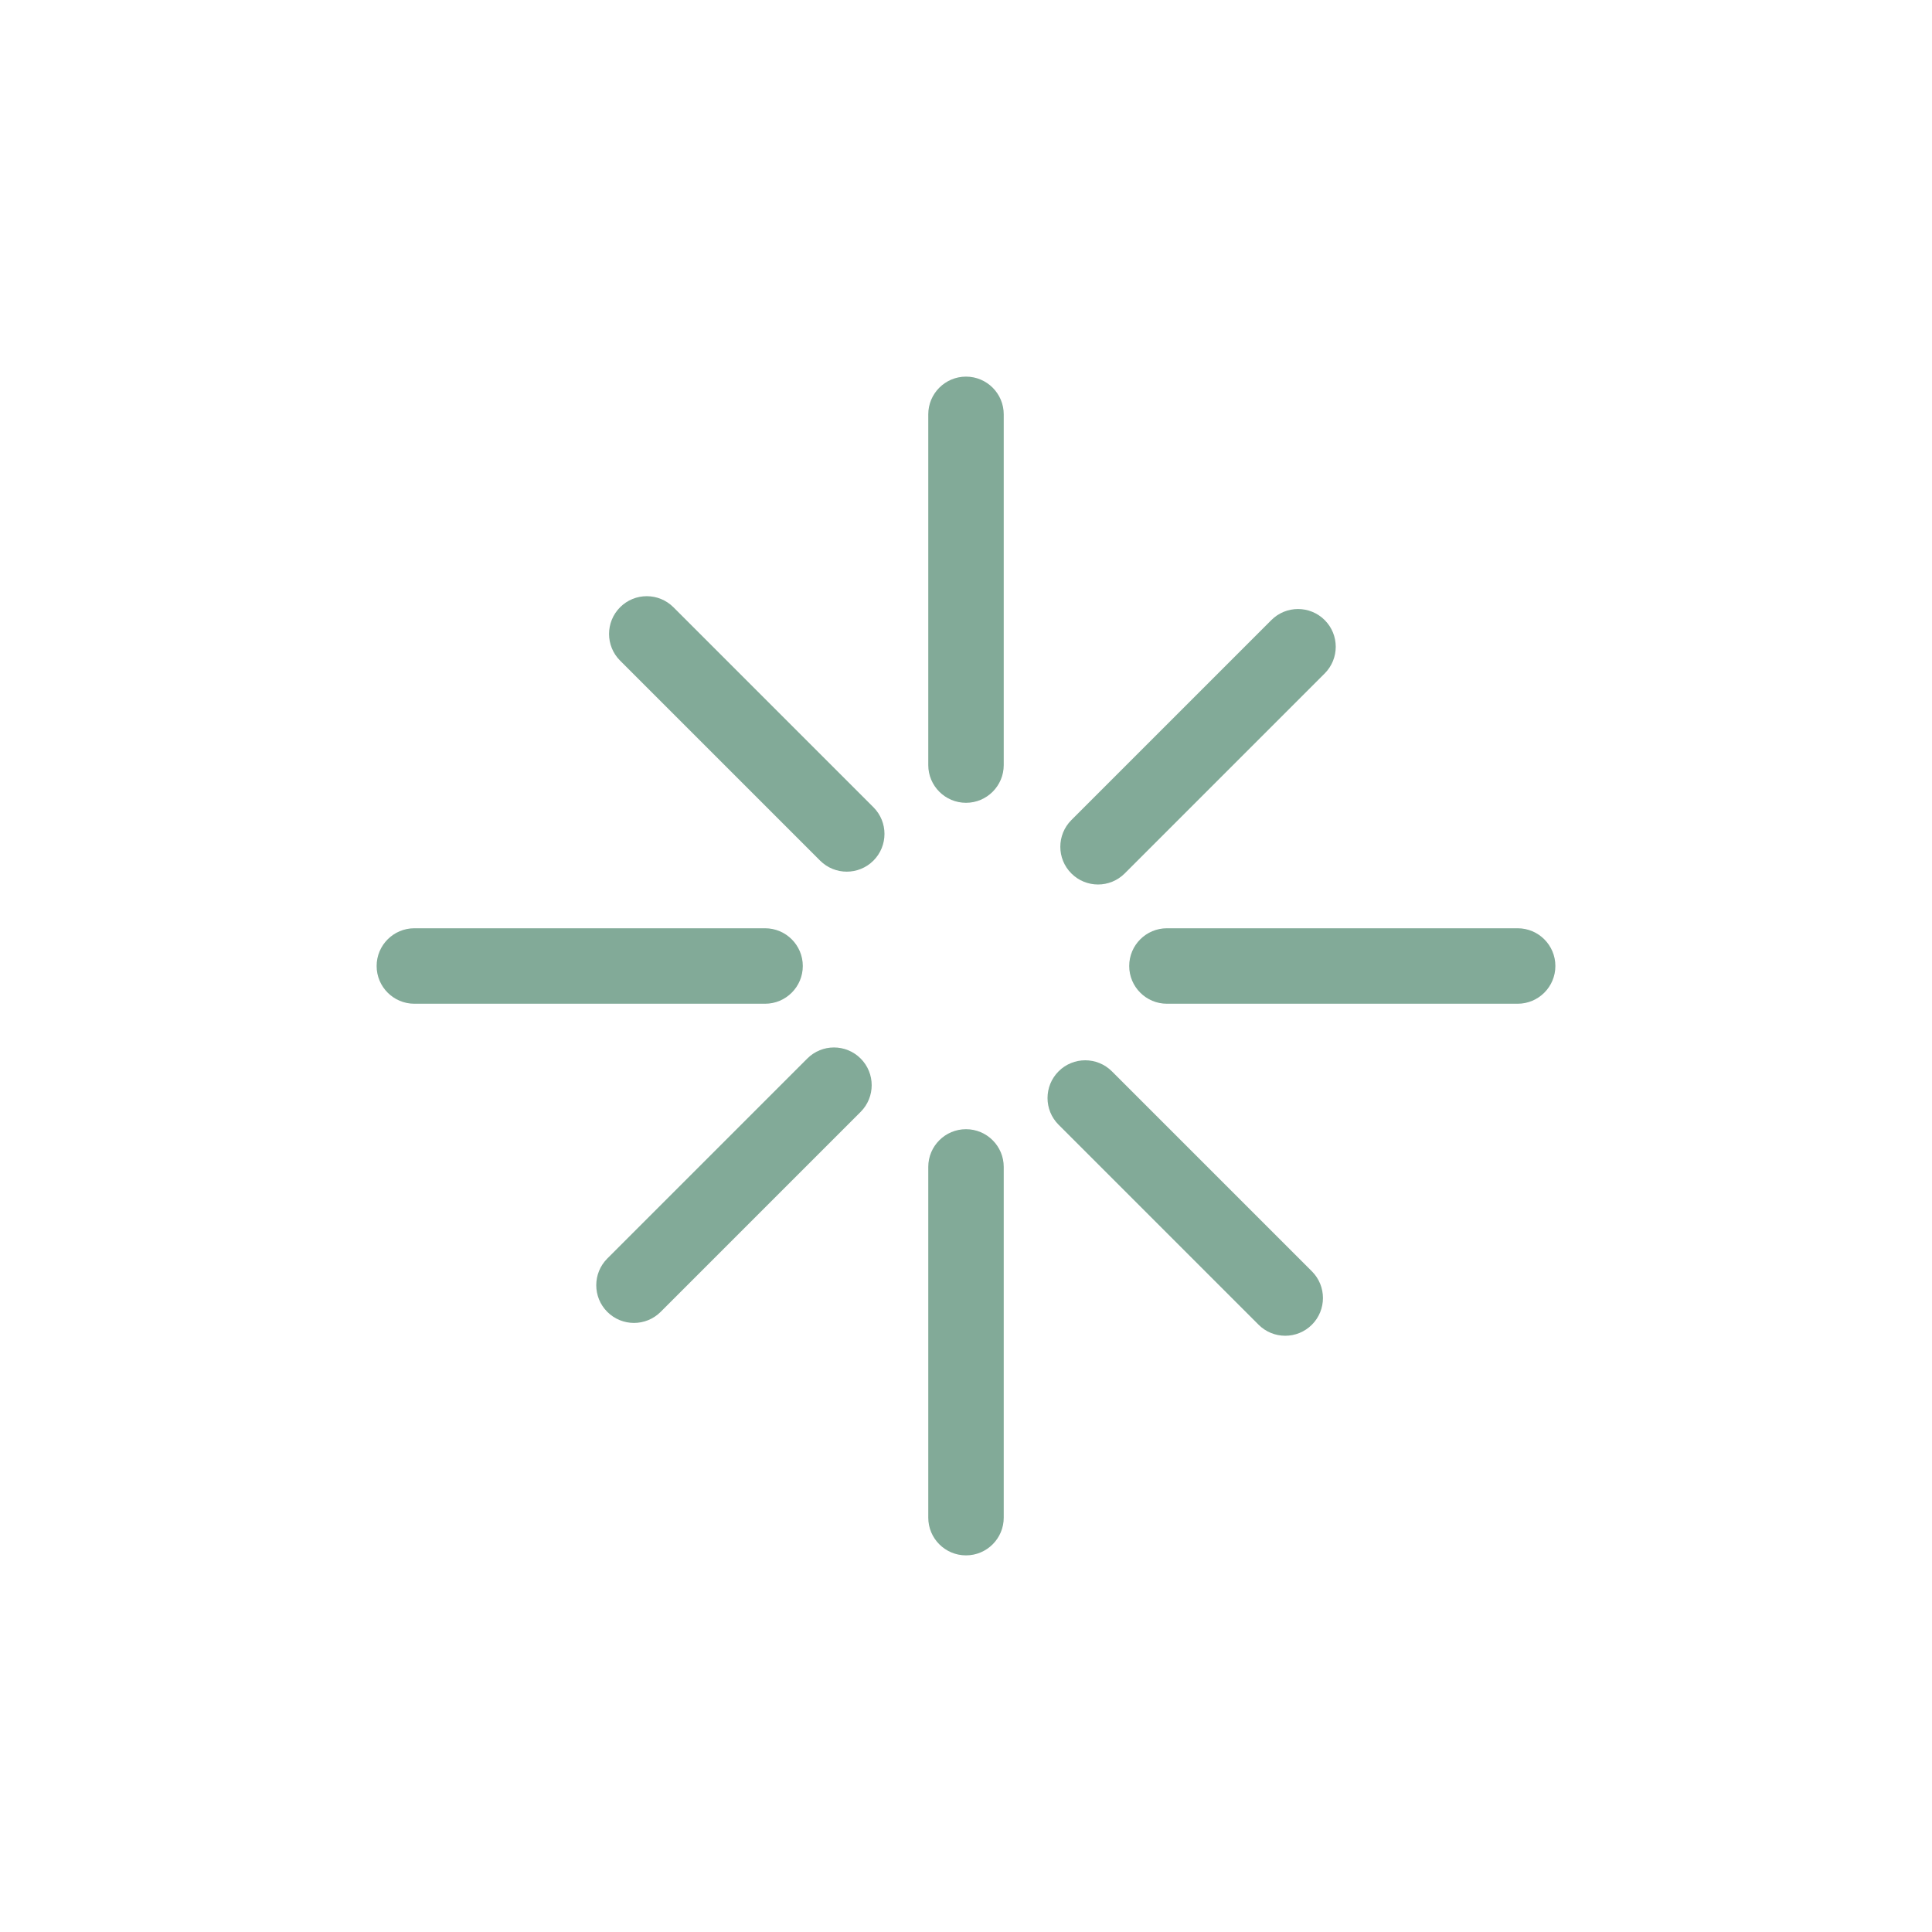
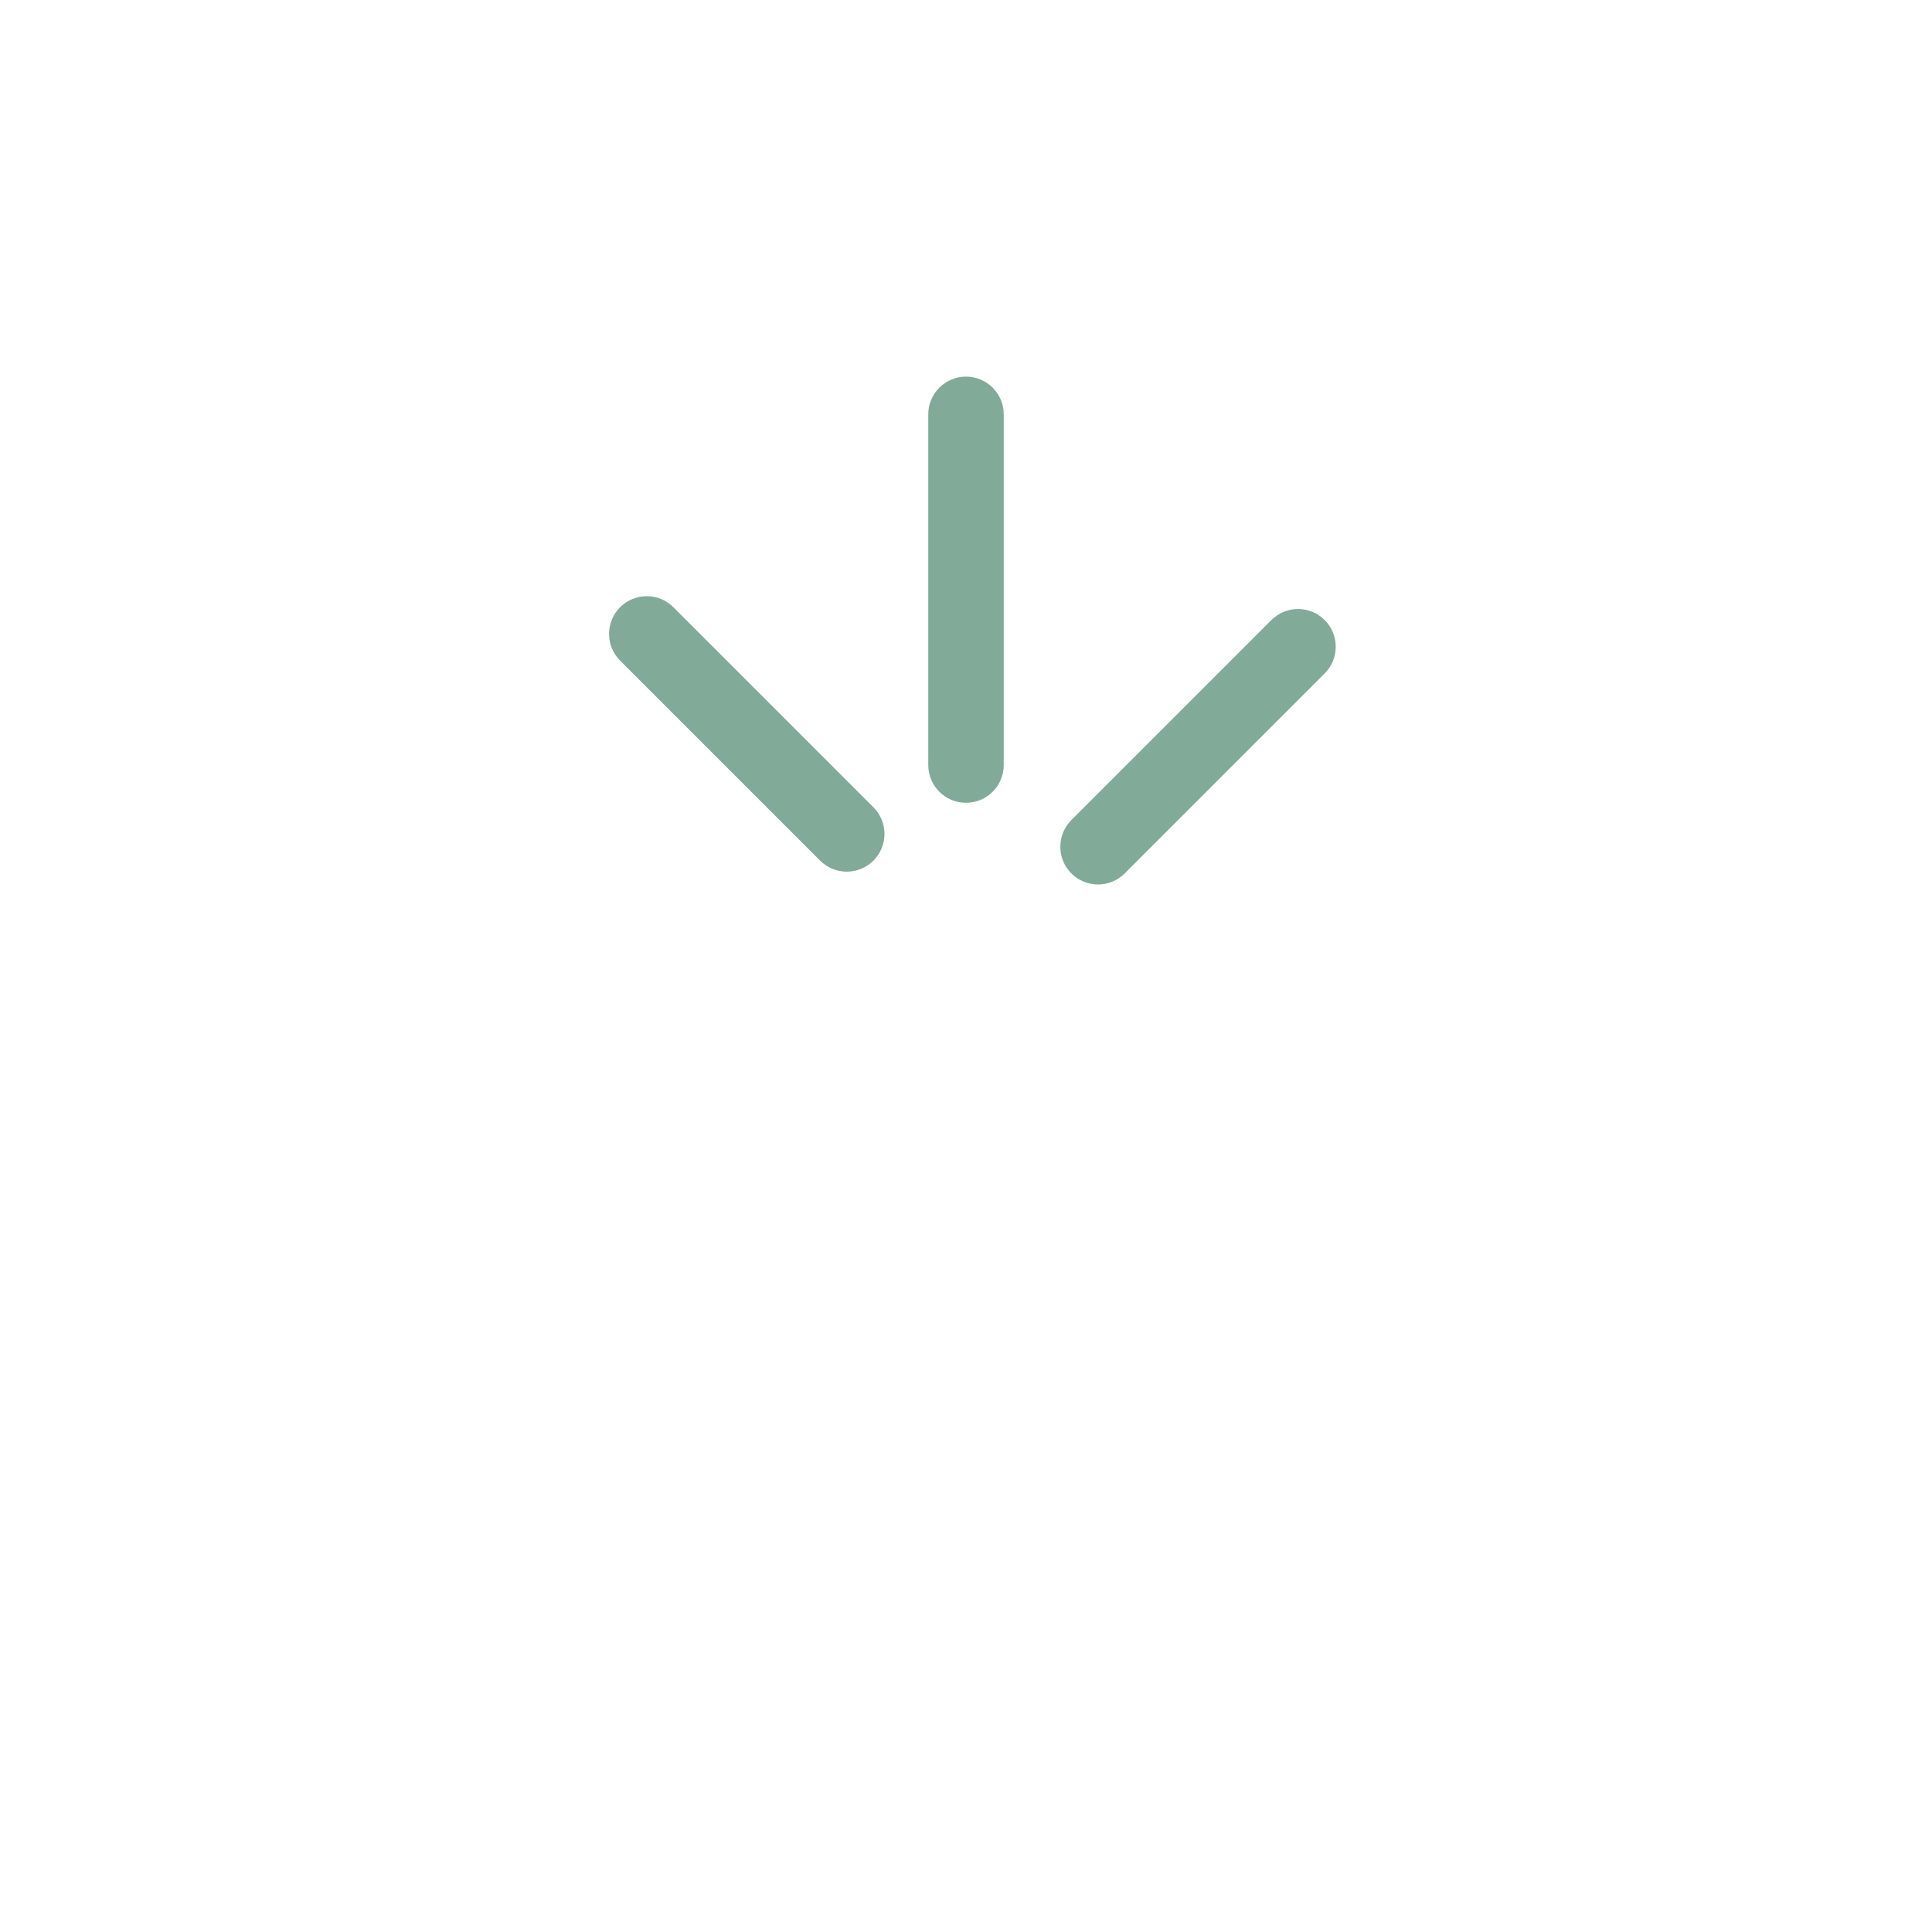
<svg xmlns="http://www.w3.org/2000/svg" id="Calque_1" data-name="Calque 1" viewBox="0 0 512 512">
  <defs>
    <style>
      .cls-1 {
        fill: #82aa98;
        stroke-width: 0px;
      }
    </style>
  </defs>
-   <path class="cls-1" d="M212.75,256c0-5.52-4.48-10-10-10h-92.94c-5.52,0-10,4.48-10,10s4.48,10,10,10h92.94c5.52,0,10-4.48,10-10Z" />
-   <path class="cls-1" d="M213.94,280.52l-53,53c-3.9,3.91-3.9,10.24,0,14.14,1.95,1.95,4.51,2.93,7.07,2.93s5.12-.98,7.07-2.93l53-53c3.9-3.91,3.9-10.24,0-14.14-3.91-3.91-10.24-3.91-14.14,0Z" />
-   <path class="cls-1" d="M256,299.25c-5.52,0-10,4.48-10,10v92.94c0,5.52,4.48,10,10,10s10-4.48,10-10v-92.94c0-5.52-4.48-10-10-10Z" />
-   <path class="cls-1" d="M294.67,283.92c-3.91-3.91-10.24-3.91-14.14,0-3.9,3.91-3.9,10.24,0,14.14l53,53c1.95,1.95,4.51,2.93,7.07,2.93s5.12-.98,7.07-2.93c3.9-3.91,3.9-10.24,0-14.14l-53-53Z" />
-   <path class="cls-1" d="M402.19,246h-92.94c-5.52,0-10,4.48-10,10s4.48,10,10,10h92.94c5.52,0,10-4.48,10-10s-4.48-10-10-10Z" />
  <path class="cls-1" d="M290.99,234.4c2.56,0,5.12-.98,7.07-2.93l53-53c3.9-3.91,3.9-10.24,0-14.14-3.91-3.91-10.24-3.91-14.14,0l-53,53c-3.9,3.91-3.9,10.24,0,14.14,1.95,1.95,4.51,2.93,7.07,2.93Z" />
  <path class="cls-1" d="M256,99.81c-5.52,0-10,4.48-10,10v92.94c0,5.52,4.48,10,10,10s10-4.48,10-10v-92.94c0-5.52-4.48-10-10-10Z" />
  <path class="cls-1" d="M178.47,160.93c-3.91-3.91-10.24-3.91-14.14,0-3.9,3.91-3.9,10.24,0,14.14l53,53c1.95,1.95,4.51,2.93,7.07,2.93s5.12-.98,7.07-2.93c3.9-3.91,3.9-10.24,0-14.14l-53-53Z" />
</svg>